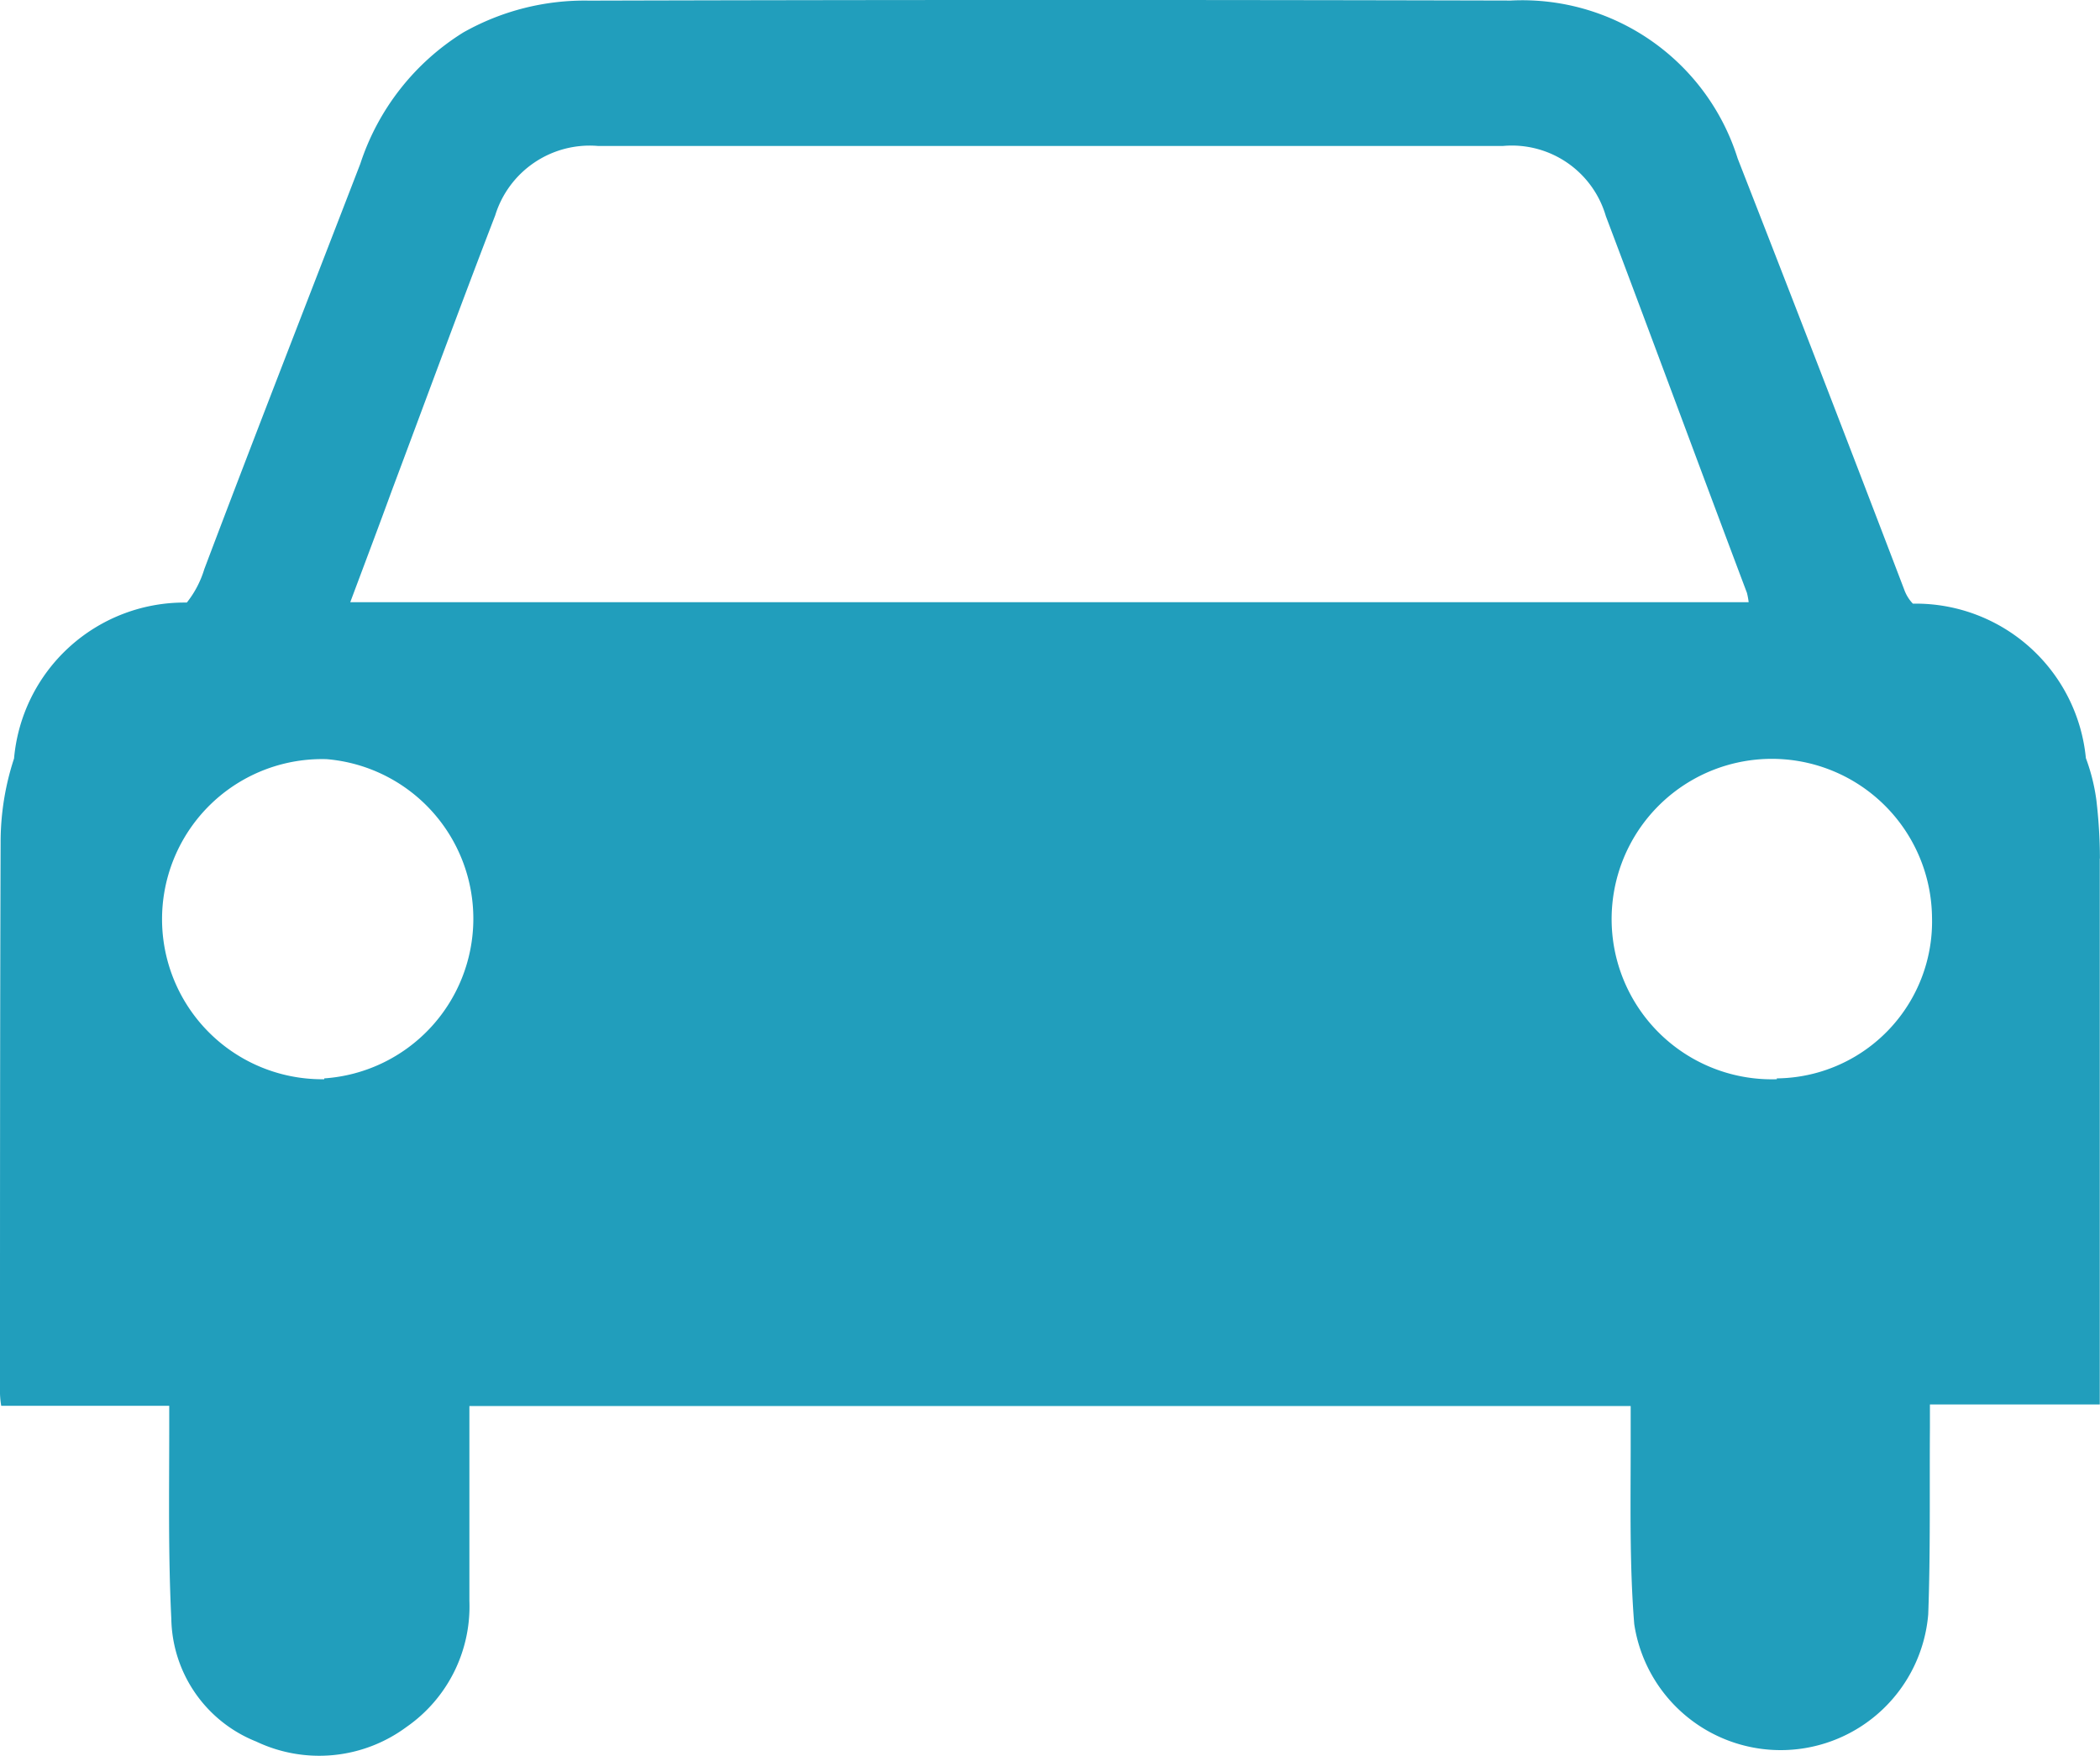
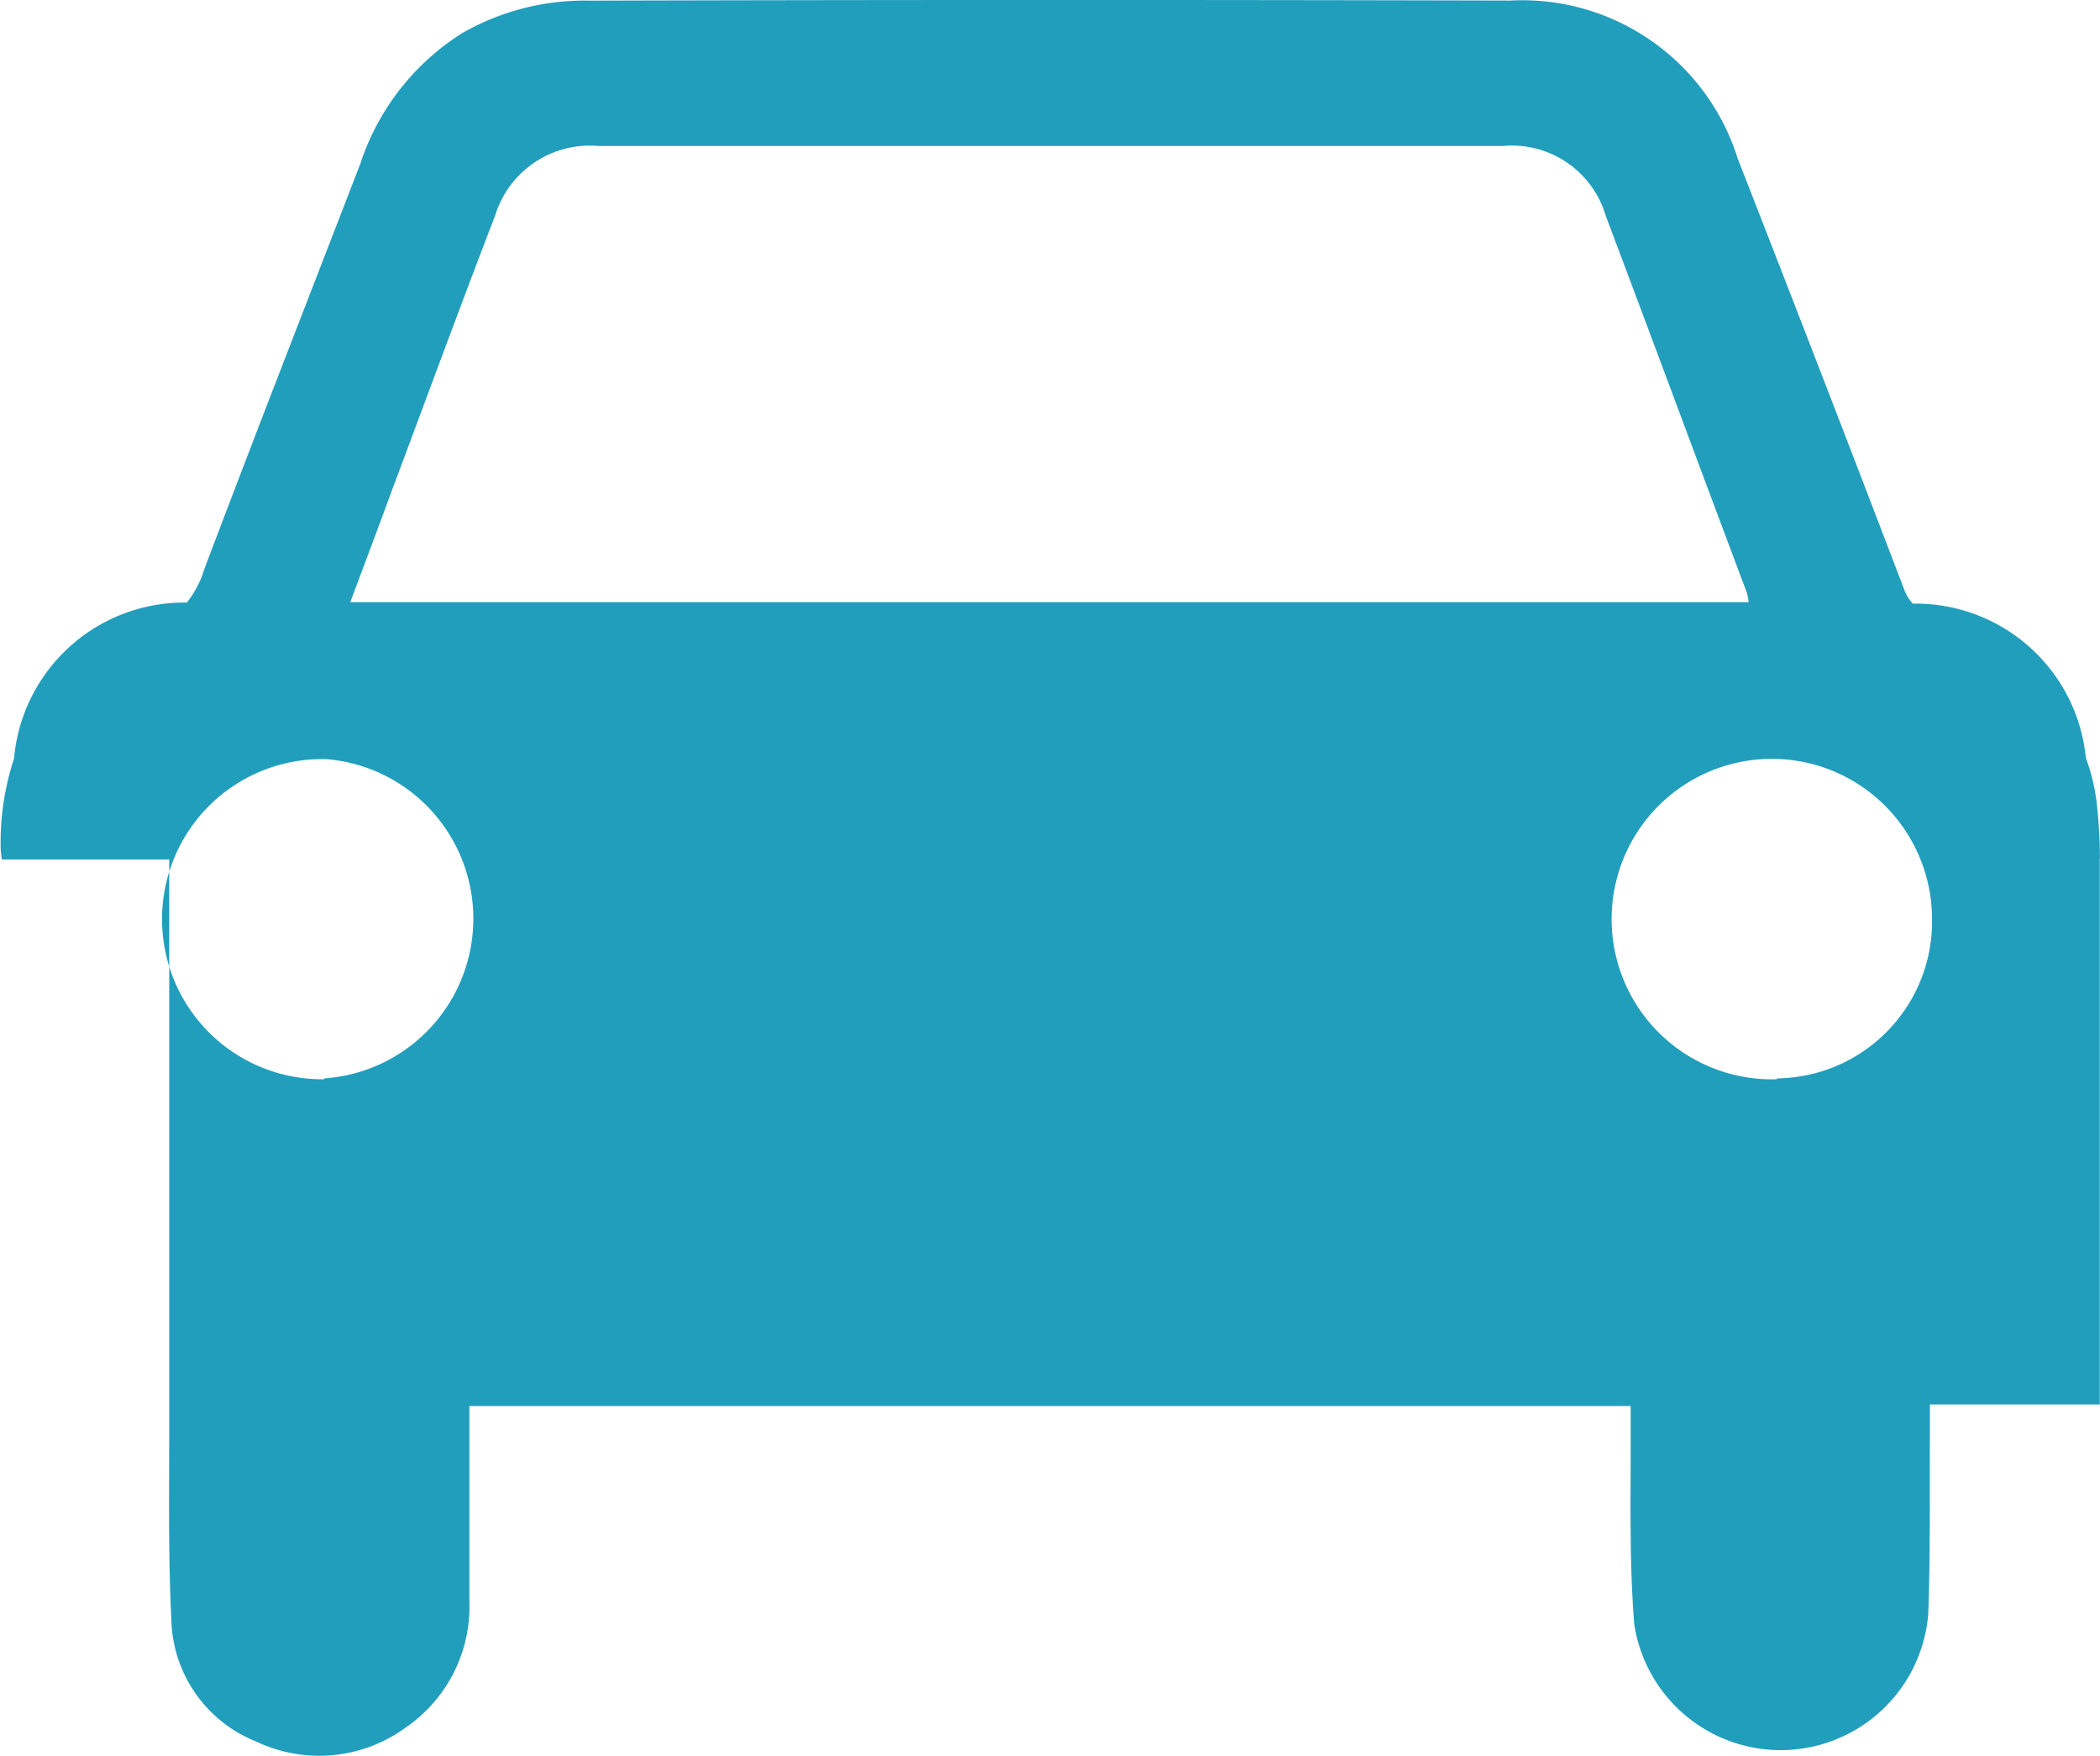
<svg xmlns="http://www.w3.org/2000/svg" width="27.201" height="22.738" viewBox="0 0 27.201 22.738">
-   <path id="Tracé_416" data-name="Tracé 416" d="M27.2,19.319a6.556,6.556,0,0,0-.046-.756,2.51,2.51,0,0,0-.136-.544,2.214,2.214,0,0,0-2.2-2h-.041a.514.514,0,0,1-.112-.182q-1.069-2.8-2.157-5.582a2.924,2.924,0,0,0-2.938-2.046Q13.6,8.194,7.63,8.21A3.193,3.193,0,0,0,6,8.623a3.158,3.158,0,0,0-1.333,1.7c-.675,1.749-1.36,3.5-2.021,5.25a1.3,1.3,0,0,1-.226.432h-.03A2.214,2.214,0,0,0,.182,18.024a3.471,3.471,0,0,0-.174,1.088C0,21.476,0,23.829,0,26.187a1.105,1.105,0,0,0,.016.22H2.192V26.7c0,.816-.014,1.632.027,2.464a1.744,1.744,0,0,0,1.1,1.591,1.9,1.9,0,0,0,1.945-.188,1.9,1.9,0,0,0,.816-1.632V26.41H21.122v.5c0,.775-.016,1.553.046,2.323a1.918,1.918,0,0,0,3.808-.125c.03-.816.016-1.613.022-2.418v-.3h2.2v-7.07ZM5.073,14.561c.446-1.189.884-2.383,1.341-3.569a1.281,1.281,0,0,1,1.33-.9H19.47A1.268,1.268,0,0,1,20.8,11c.617,1.632,1.219,3.264,1.828,4.88A.953.953,0,0,1,22.65,16H4.537C4.722,15.505,4.9,15.035,5.073,14.561ZM4.2,22.178a2.073,2.073,0,1,1,.03-4.145A2.073,2.073,0,0,1,4.2,22.167Zm18.815,0a2.075,2.075,0,1,1,2.01-2.1,2.032,2.032,0,0,1-2.01,2.089Z" transform="translate(0 -8.202)" fill="#219ebc" />
+   <path id="Tracé_416" data-name="Tracé 416" d="M27.2,19.319a6.556,6.556,0,0,0-.046-.756,2.51,2.51,0,0,0-.136-.544,2.214,2.214,0,0,0-2.2-2h-.041a.514.514,0,0,1-.112-.182q-1.069-2.8-2.157-5.582a2.924,2.924,0,0,0-2.938-2.046Q13.6,8.194,7.63,8.21A3.193,3.193,0,0,0,6,8.623a3.158,3.158,0,0,0-1.333,1.7c-.675,1.749-1.36,3.5-2.021,5.25a1.3,1.3,0,0,1-.226.432h-.03A2.214,2.214,0,0,0,.182,18.024a3.471,3.471,0,0,0-.174,1.088a1.105,1.105,0,0,0,.016.22H2.192V26.7c0,.816-.014,1.632.027,2.464a1.744,1.744,0,0,0,1.1,1.591,1.9,1.9,0,0,0,1.945-.188,1.9,1.9,0,0,0,.816-1.632V26.41H21.122v.5c0,.775-.016,1.553.046,2.323a1.918,1.918,0,0,0,3.808-.125c.03-.816.016-1.613.022-2.418v-.3h2.2v-7.07ZM5.073,14.561c.446-1.189.884-2.383,1.341-3.569a1.281,1.281,0,0,1,1.33-.9H19.47A1.268,1.268,0,0,1,20.8,11c.617,1.632,1.219,3.264,1.828,4.88A.953.953,0,0,1,22.65,16H4.537C4.722,15.505,4.9,15.035,5.073,14.561ZM4.2,22.178a2.073,2.073,0,1,1,.03-4.145A2.073,2.073,0,0,1,4.2,22.167Zm18.815,0a2.075,2.075,0,1,1,2.01-2.1,2.032,2.032,0,0,1-2.01,2.089Z" transform="translate(0 -8.202)" fill="#219ebc" />
</svg>